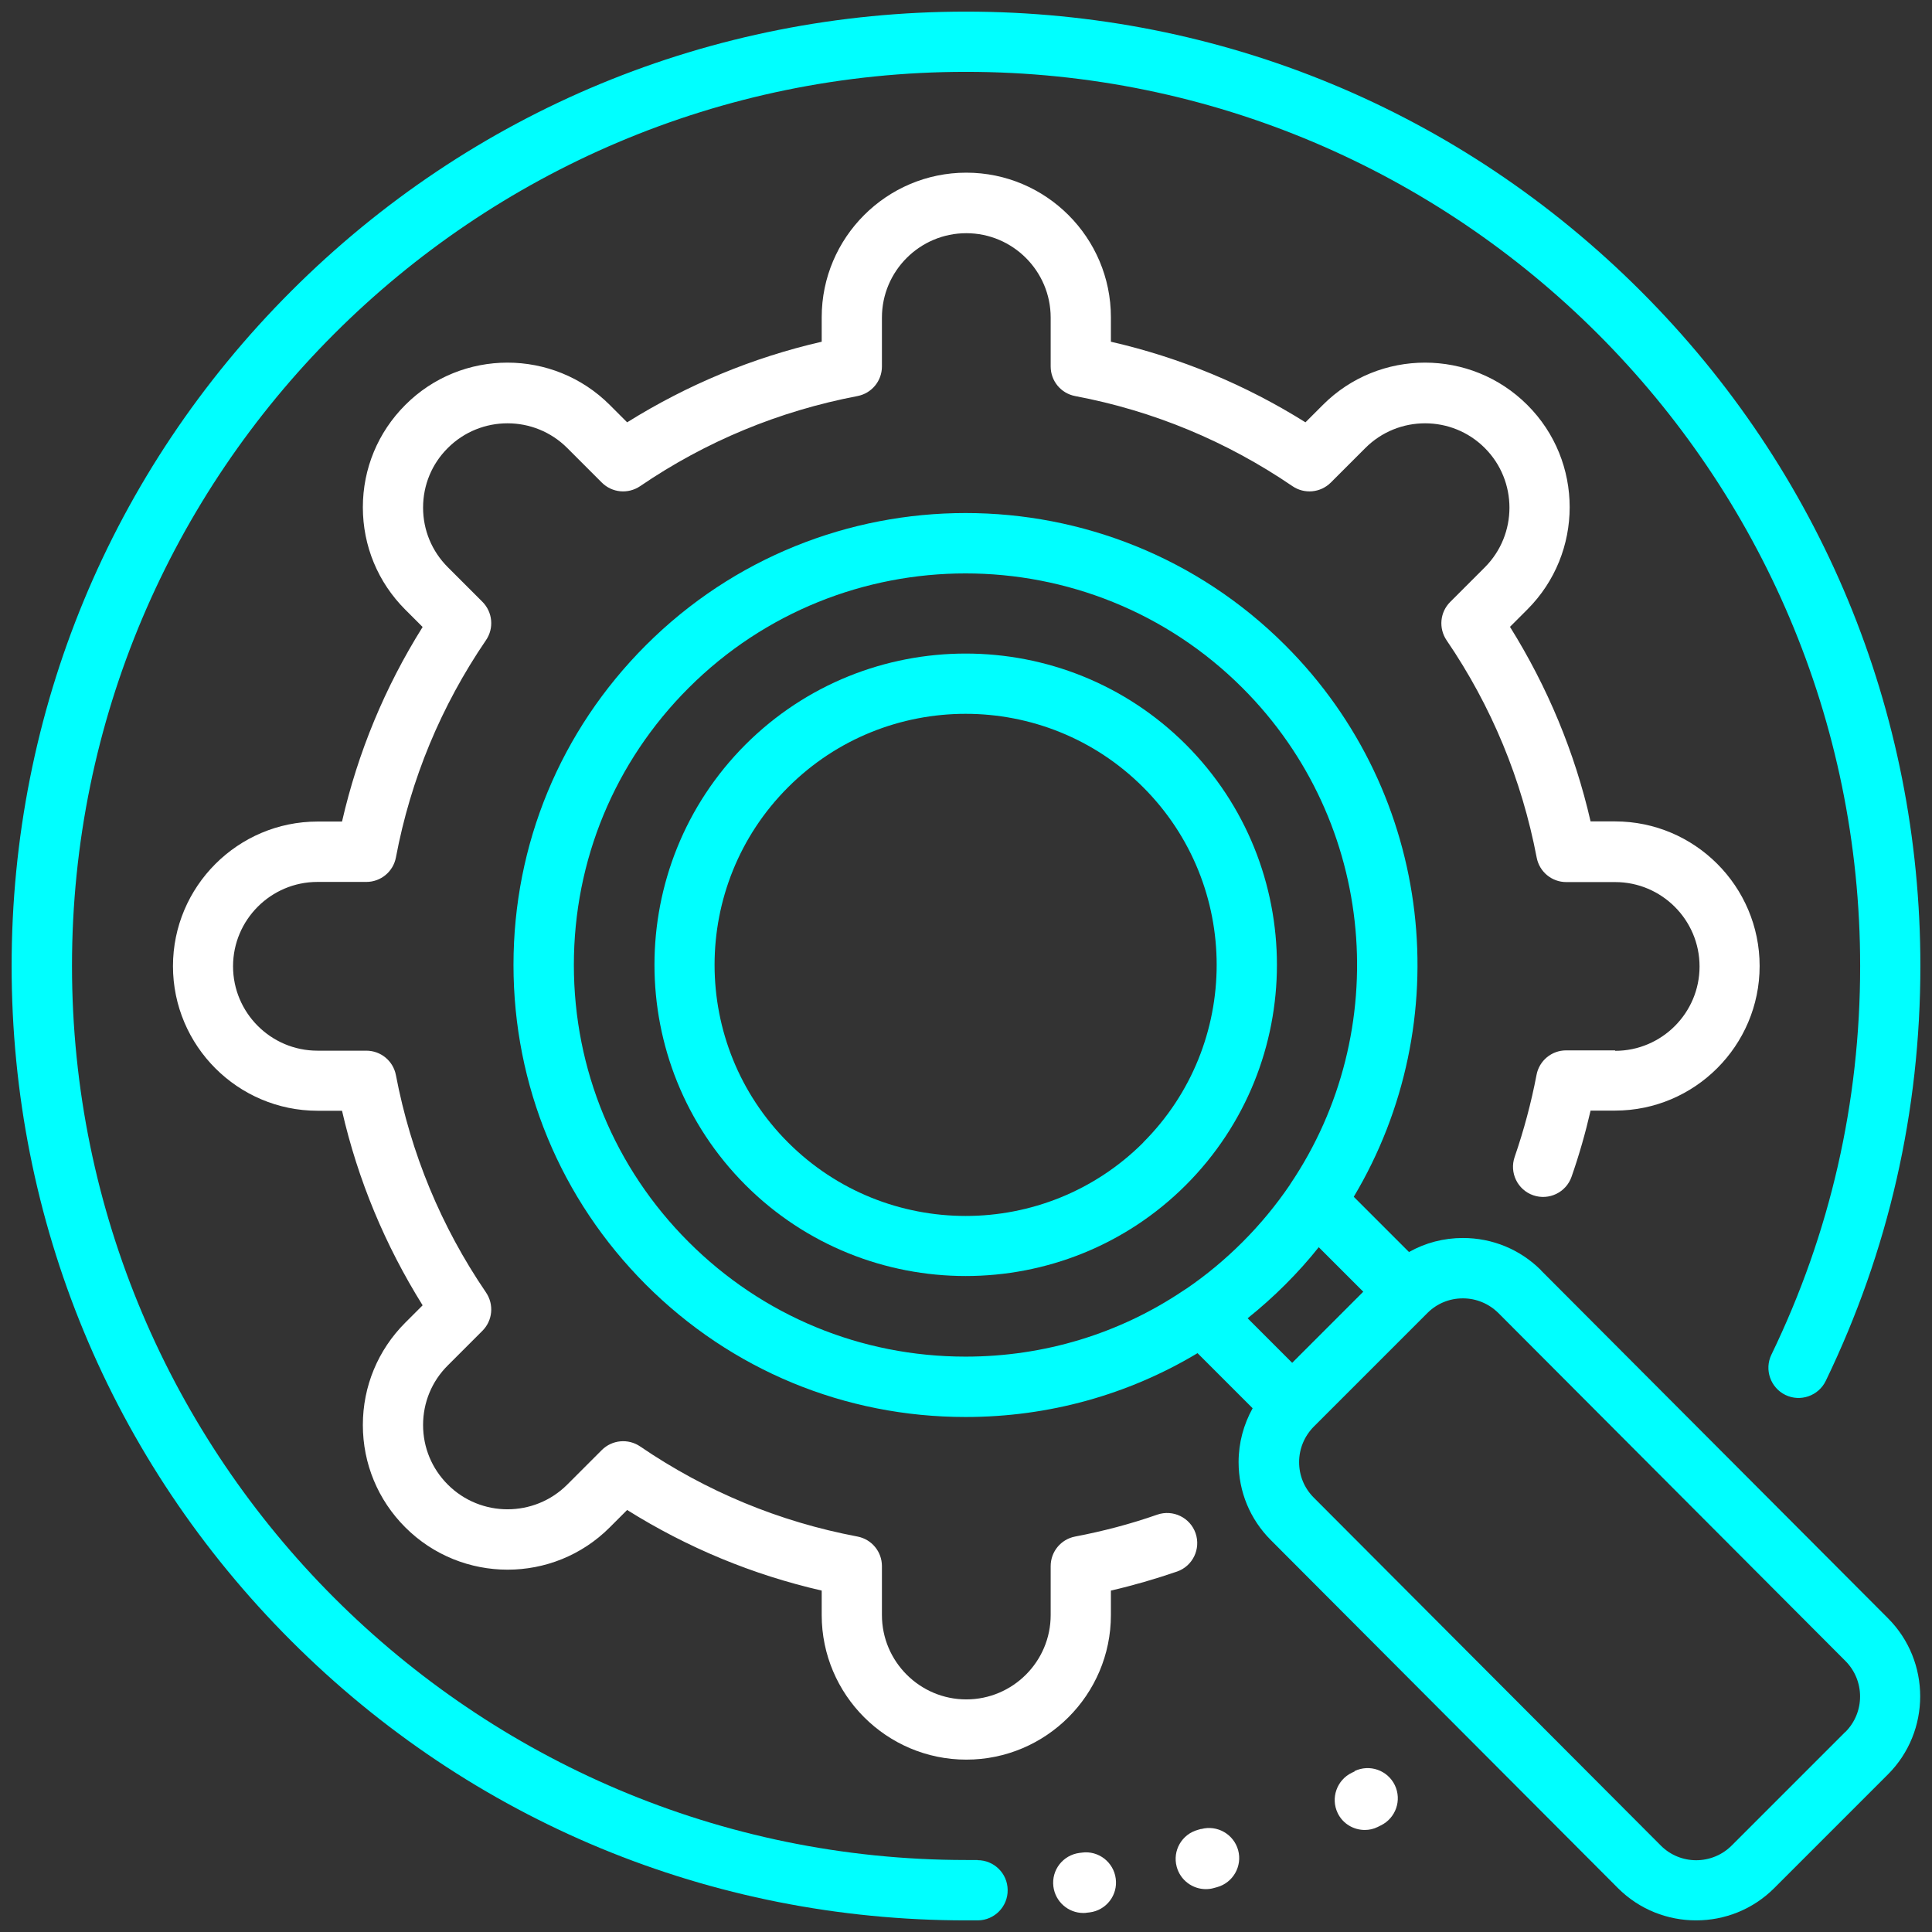
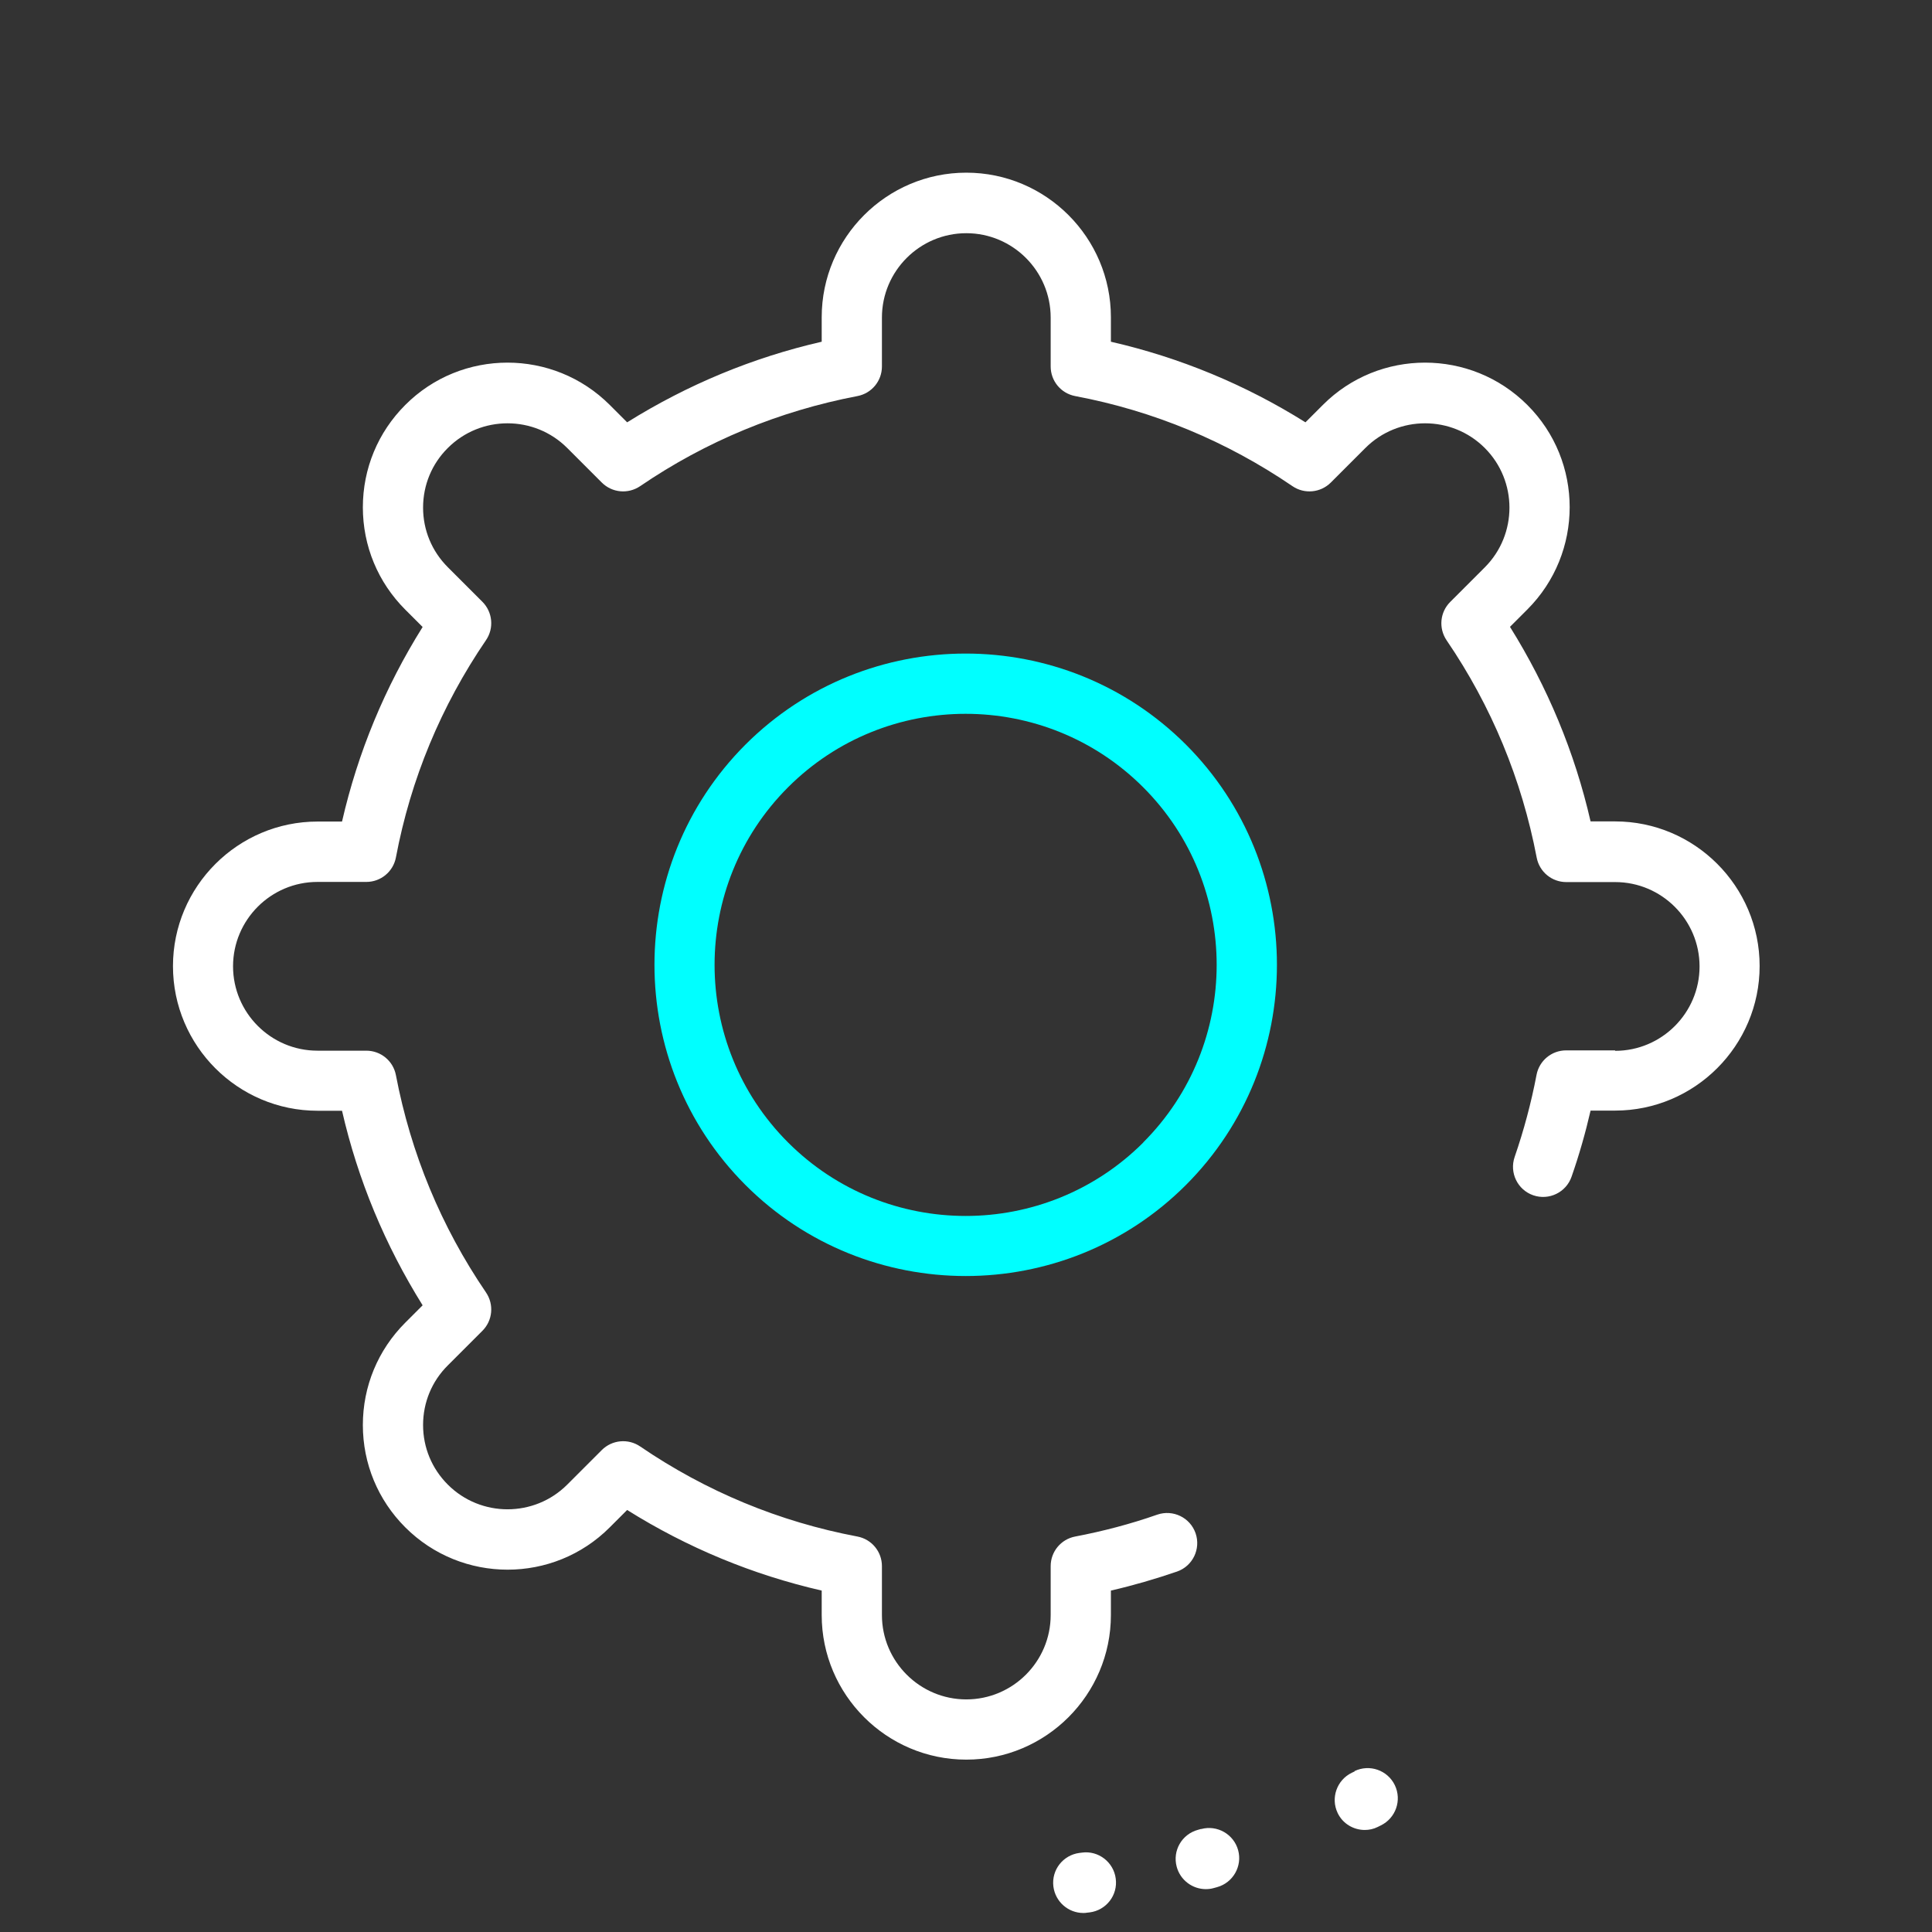
<svg xmlns="http://www.w3.org/2000/svg" id="Layer_1" data-name="Layer 1" viewBox="0 0 128 128">
  <rect x="0" y="0" width="128" height="128" fill="#333333" stroke="none" />
  <defs>
    <style>
      .cls-1 {
        fill: #fff;
      }

      .cls-2 {
        fill: aqua;
      }
    </style>
  </defs>
-   <path class="cls-1" d="m71.69,122.74l-.17.02c-1.09.14-1.87,1.13-1.73,2.23.13,1.01.99,1.75,1.98,1.75.08,0,.17,0,.25-.02l.18-.02c1.09-.14,1.87-1.14,1.72-2.24-.14-1.09-1.15-1.87-2.24-1.72Z" />
-   <path class="cls-2" d="m64.77,123.23s-.02,0-.02,0c-.25,0-.49,0-.74,0-32.66,0-59.24-26.57-59.24-59.24S31.34,4.76,64,4.76s59.24,26.57,59.24,59.24c0,9.03-1.98,17.69-5.88,25.75-.48.99-.06,2.19.93,2.67.99.48,2.19.06,2.67-.93,4.16-8.61,6.27-17.86,6.27-27.49,0-16.89-6.58-32.77-18.52-44.71C96.77,7.35,80.89.77,64,.77S31.23,7.35,19.29,19.29C7.35,31.23.77,47.11.77,64s6.58,32.77,18.52,44.71c11.94,11.94,27.82,18.52,44.71,18.52.26,0,.53,0,.79,0,1.1-.01,1.99-.92,1.97-2.02-.01-1.09-.9-1.97-2-1.97Z" />
+   <path class="cls-1" d="m71.69,122.74l-.17.02c-1.09.14-1.87,1.13-1.73,2.23.13,1.01.99,1.75,1.98,1.75.08,0,.17,0,.25-.02l.18-.02c1.09-.14,1.87-1.14,1.72-2.24-.14-1.09-1.15-1.87-2.24-1.72" />
  <path class="cls-1" d="m107,69.59h-3.24c-.96,0-1.78.68-1.96,1.62-.35,1.84-.84,3.67-1.45,5.44-.36,1.04.19,2.18,1.23,2.54,1.04.36,2.18-.19,2.54-1.23.5-1.43.92-2.9,1.26-4.38h1.62c5.28,0,9.58-4.3,9.58-9.58s-4.3-9.58-9.58-9.58h-1.62c-1.05-4.58-2.85-8.9-5.34-12.89l1.15-1.15c3.74-3.74,3.74-9.82,0-13.55-3.74-3.74-9.82-3.74-13.55,0l-1.15,1.15c-3.99-2.5-8.31-4.29-12.89-5.34v-1.62c0-5.28-4.3-9.58-9.58-9.58s-9.58,4.3-9.58,9.58v1.62c-4.58,1.05-8.9,2.85-12.89,5.34l-1.15-1.15c-3.74-3.74-9.82-3.74-13.55,0-1.81,1.81-2.81,4.22-2.81,6.78s1,4.97,2.81,6.78l1.15,1.15c-2.5,3.99-4.29,8.31-5.34,12.89h-1.62c-5.28,0-9.58,4.3-9.58,9.58s4.3,9.58,9.58,9.58h1.62c1.05,4.58,2.85,8.9,5.34,12.89l-1.15,1.15c-1.81,1.81-2.81,4.22-2.81,6.78s1,4.97,2.81,6.78c3.74,3.74,9.82,3.74,13.55,0l1.15-1.15c3.99,2.5,8.31,4.29,12.89,5.34v1.62c0,5.28,4.3,9.58,9.58,9.58s9.58-4.3,9.58-9.58v-1.62c1.48-.34,2.95-.77,4.38-1.26,1.04-.36,1.59-1.5,1.23-2.54-.36-1.04-1.5-1.59-2.54-1.23-1.77.62-3.6,1.1-5.44,1.45-.94.18-1.62,1-1.62,1.96v3.24c0,3.08-2.51,5.59-5.59,5.59s-5.59-2.51-5.59-5.59v-3.24c0-.96-.68-1.78-1.62-1.96-5.19-.98-10.03-2.99-14.4-5.97-.79-.54-1.86-.44-2.54.24l-2.29,2.29c-2.18,2.18-5.73,2.18-7.91,0-1.06-1.06-1.64-2.46-1.64-3.95s.58-2.9,1.64-3.95l2.29-2.29c.68-.68.78-1.74.24-2.54-2.98-4.37-4.98-9.22-5.97-14.4-.18-.94-1-1.62-1.96-1.62h-3.24c-3.08,0-5.59-2.51-5.59-5.59s2.51-5.59,5.59-5.59h3.24c.96,0,1.78-.68,1.96-1.62.98-5.19,2.99-10.03,5.97-14.4.54-.79.44-1.86-.24-2.54l-2.29-2.29c-1.06-1.06-1.64-2.46-1.64-3.95s.58-2.9,1.64-3.95c2.18-2.18,5.73-2.18,7.91,0l2.29,2.29c.68.68,1.74.78,2.54.24,4.37-2.98,9.22-4.98,14.4-5.97.94-.18,1.62-1,1.62-1.96v-3.24c0-3.08,2.51-5.59,5.59-5.59s5.59,2.51,5.59,5.59v3.24c0,.96.68,1.78,1.62,1.96,5.19.98,10.03,2.99,14.4,5.97.79.54,1.86.44,2.54-.24l2.29-2.29c2.18-2.18,5.73-2.18,7.91,0,2.18,2.18,2.18,5.73,0,7.91l-2.29,2.29c-.68.68-.78,1.74-.24,2.54,2.98,4.37,4.98,9.22,5.97,14.4.18.94,1,1.62,1.96,1.62h3.24c3.08,0,5.59,2.51,5.59,5.59,0,3.08-2.51,5.59-5.59,5.59Z" />
  <path class="cls-1" d="m79.58,121.17l-.21.06c-1.07.29-1.7,1.38-1.41,2.45.24.89,1.05,1.48,1.93,1.48.17,0,.35-.02.52-.07l.22-.06c1.06-.29,1.69-1.39,1.4-2.45-.29-1.06-1.39-1.69-2.45-1.4Z" />
-   <path class="cls-2" d="m102.1,84.16s0,0,0,0c-1.38-1.38-3.22-2.14-5.18-2.14-1.27,0-2.49.32-3.57.93l-3.66-3.66c6.87-11.5,5.36-26.65-4.54-36.54-11.68-11.68-30.68-11.68-42.36,0-5.66,5.66-8.77,13.18-8.77,21.18s3.12,15.52,8.77,21.18c5.66,5.66,13.18,8.77,21.18,8.77,5.5,0,10.77-1.47,15.37-4.23l3.65,3.65c-.6,1.08-.93,2.3-.93,3.57,0,1.96.76,3.79,2.14,5.17l22.99,23.05c1.43,1.43,3.3,2.14,5.18,2.14s3.75-.71,5.18-2.14l7.53-7.53c2.85-2.85,2.85-7.5,0-10.35l-22.99-23.05Zm-23.49,1.21c-.08.05-.15.1-.23.15-4.23,2.84-9.2,4.36-14.41,4.36-6.93,0-13.45-2.7-18.35-7.6-4.9-4.9-7.6-11.42-7.6-18.35s2.7-13.45,7.6-18.35c5.06-5.06,11.71-7.59,18.35-7.59s13.29,2.53,18.35,7.59c8.92,8.92,9.98,22.77,3.17,32.86,0,.01-.02.02-.02.04-.91,1.34-1.96,2.62-3.15,3.81-1.15,1.15-2.4,2.19-3.72,3.09Zm4.06,1.96c.86-.69,1.69-1.43,2.48-2.22.8-.8,1.54-1.62,2.22-2.48l2.95,2.95-4.71,4.71-2.95-2.95Zm39.59,27.41l-7.53,7.53c-1.3,1.3-3.41,1.3-4.7,0l-22.99-23.05c-.63-.63-.97-1.46-.97-2.35s.35-1.72.97-2.35l7.53-7.53c.63-.63,1.46-.97,2.35-.97s1.72.35,2.35.97l22.99,23.05c1.3,1.3,1.3,3.41,0,4.71Z" />
  <path class="cls-2" d="m49.39,49.33c-8.04,8.05-8.04,21.13,0,29.18,4.02,4.02,9.31,6.03,14.59,6.03s10.57-2.01,14.59-6.03c8.04-8.05,8.04-21.13,0-29.18-8.05-8.04-21.13-8.04-29.18,0Zm26.36,26.36c-3.24,3.24-7.5,4.87-11.77,4.87-4.26,0-8.52-1.62-11.77-4.87-6.49-6.49-6.49-17.04,0-23.53,6.49-6.49,17.04-6.49,23.53,0,6.49,6.49,6.49,17.04,0,23.53Z" />
  <path class="cls-1" d="m89.75,117.36l-.19.09c-.99.48-1.41,1.67-.94,2.66.34.72,1.06,1.13,1.8,1.13.29,0,.58-.06.86-.2l.2-.1c.99-.48,1.41-1.67.93-2.67-.48-.99-1.67-1.41-2.67-.93Z" />
</svg>